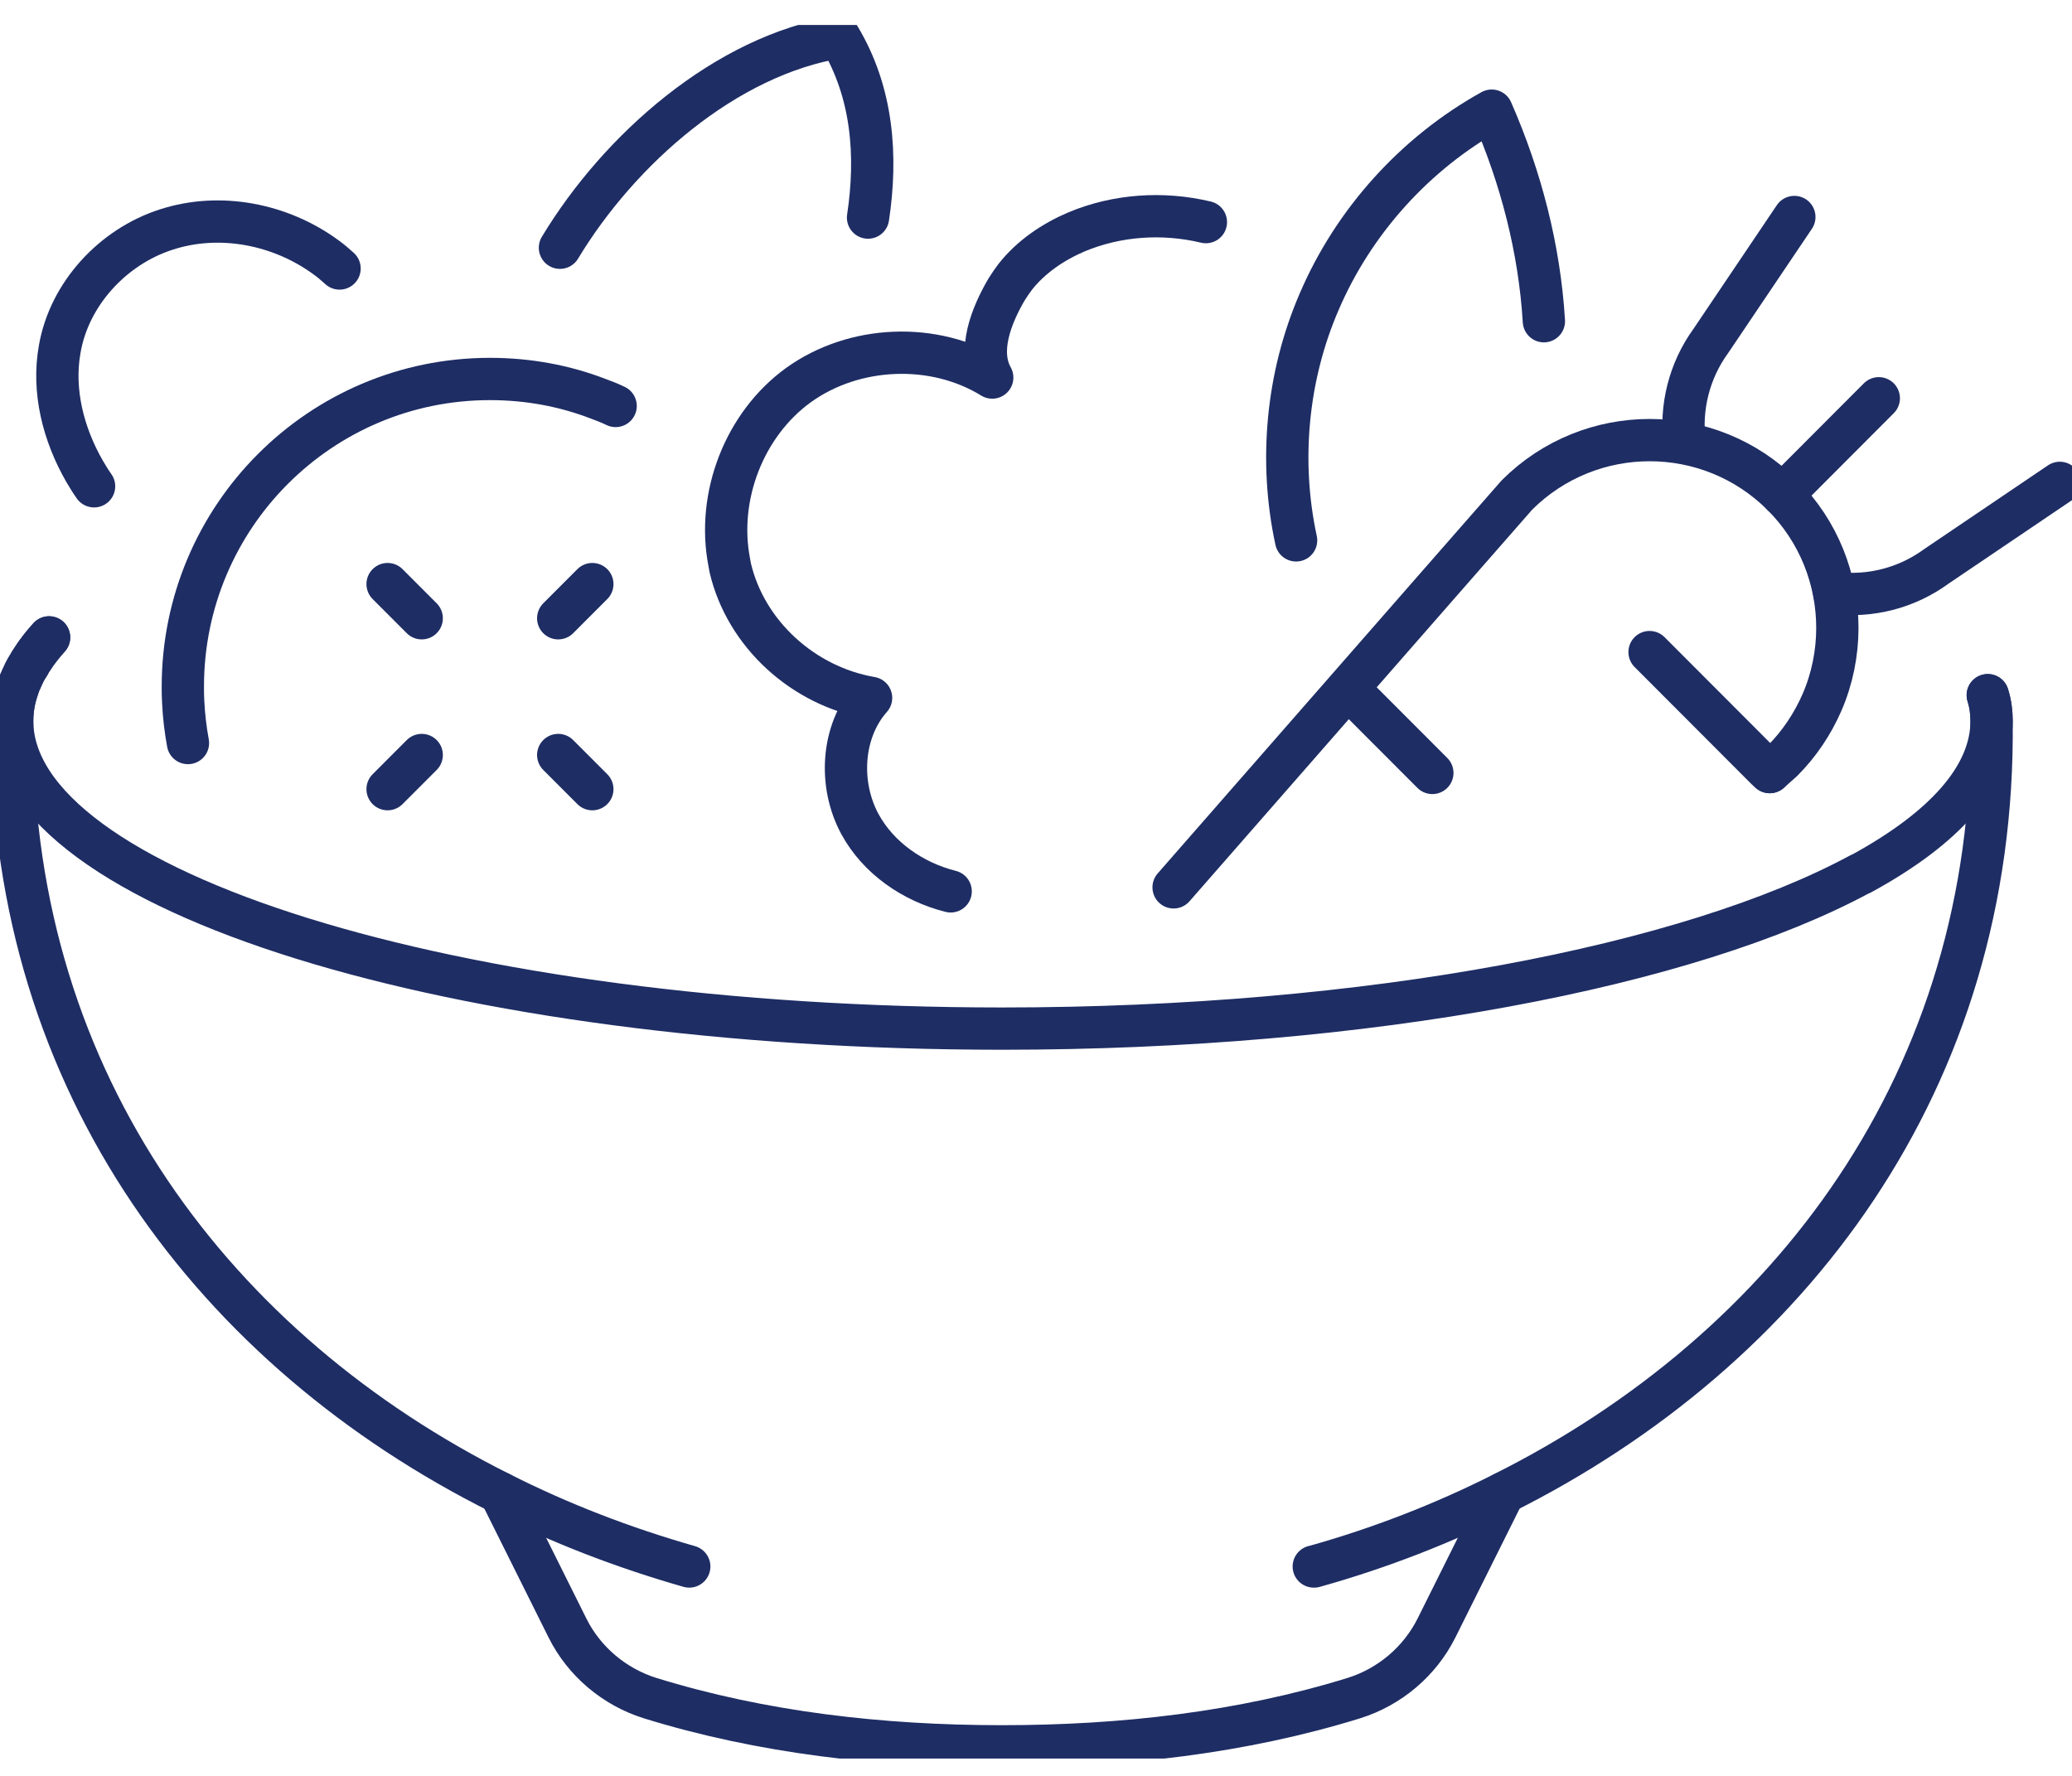
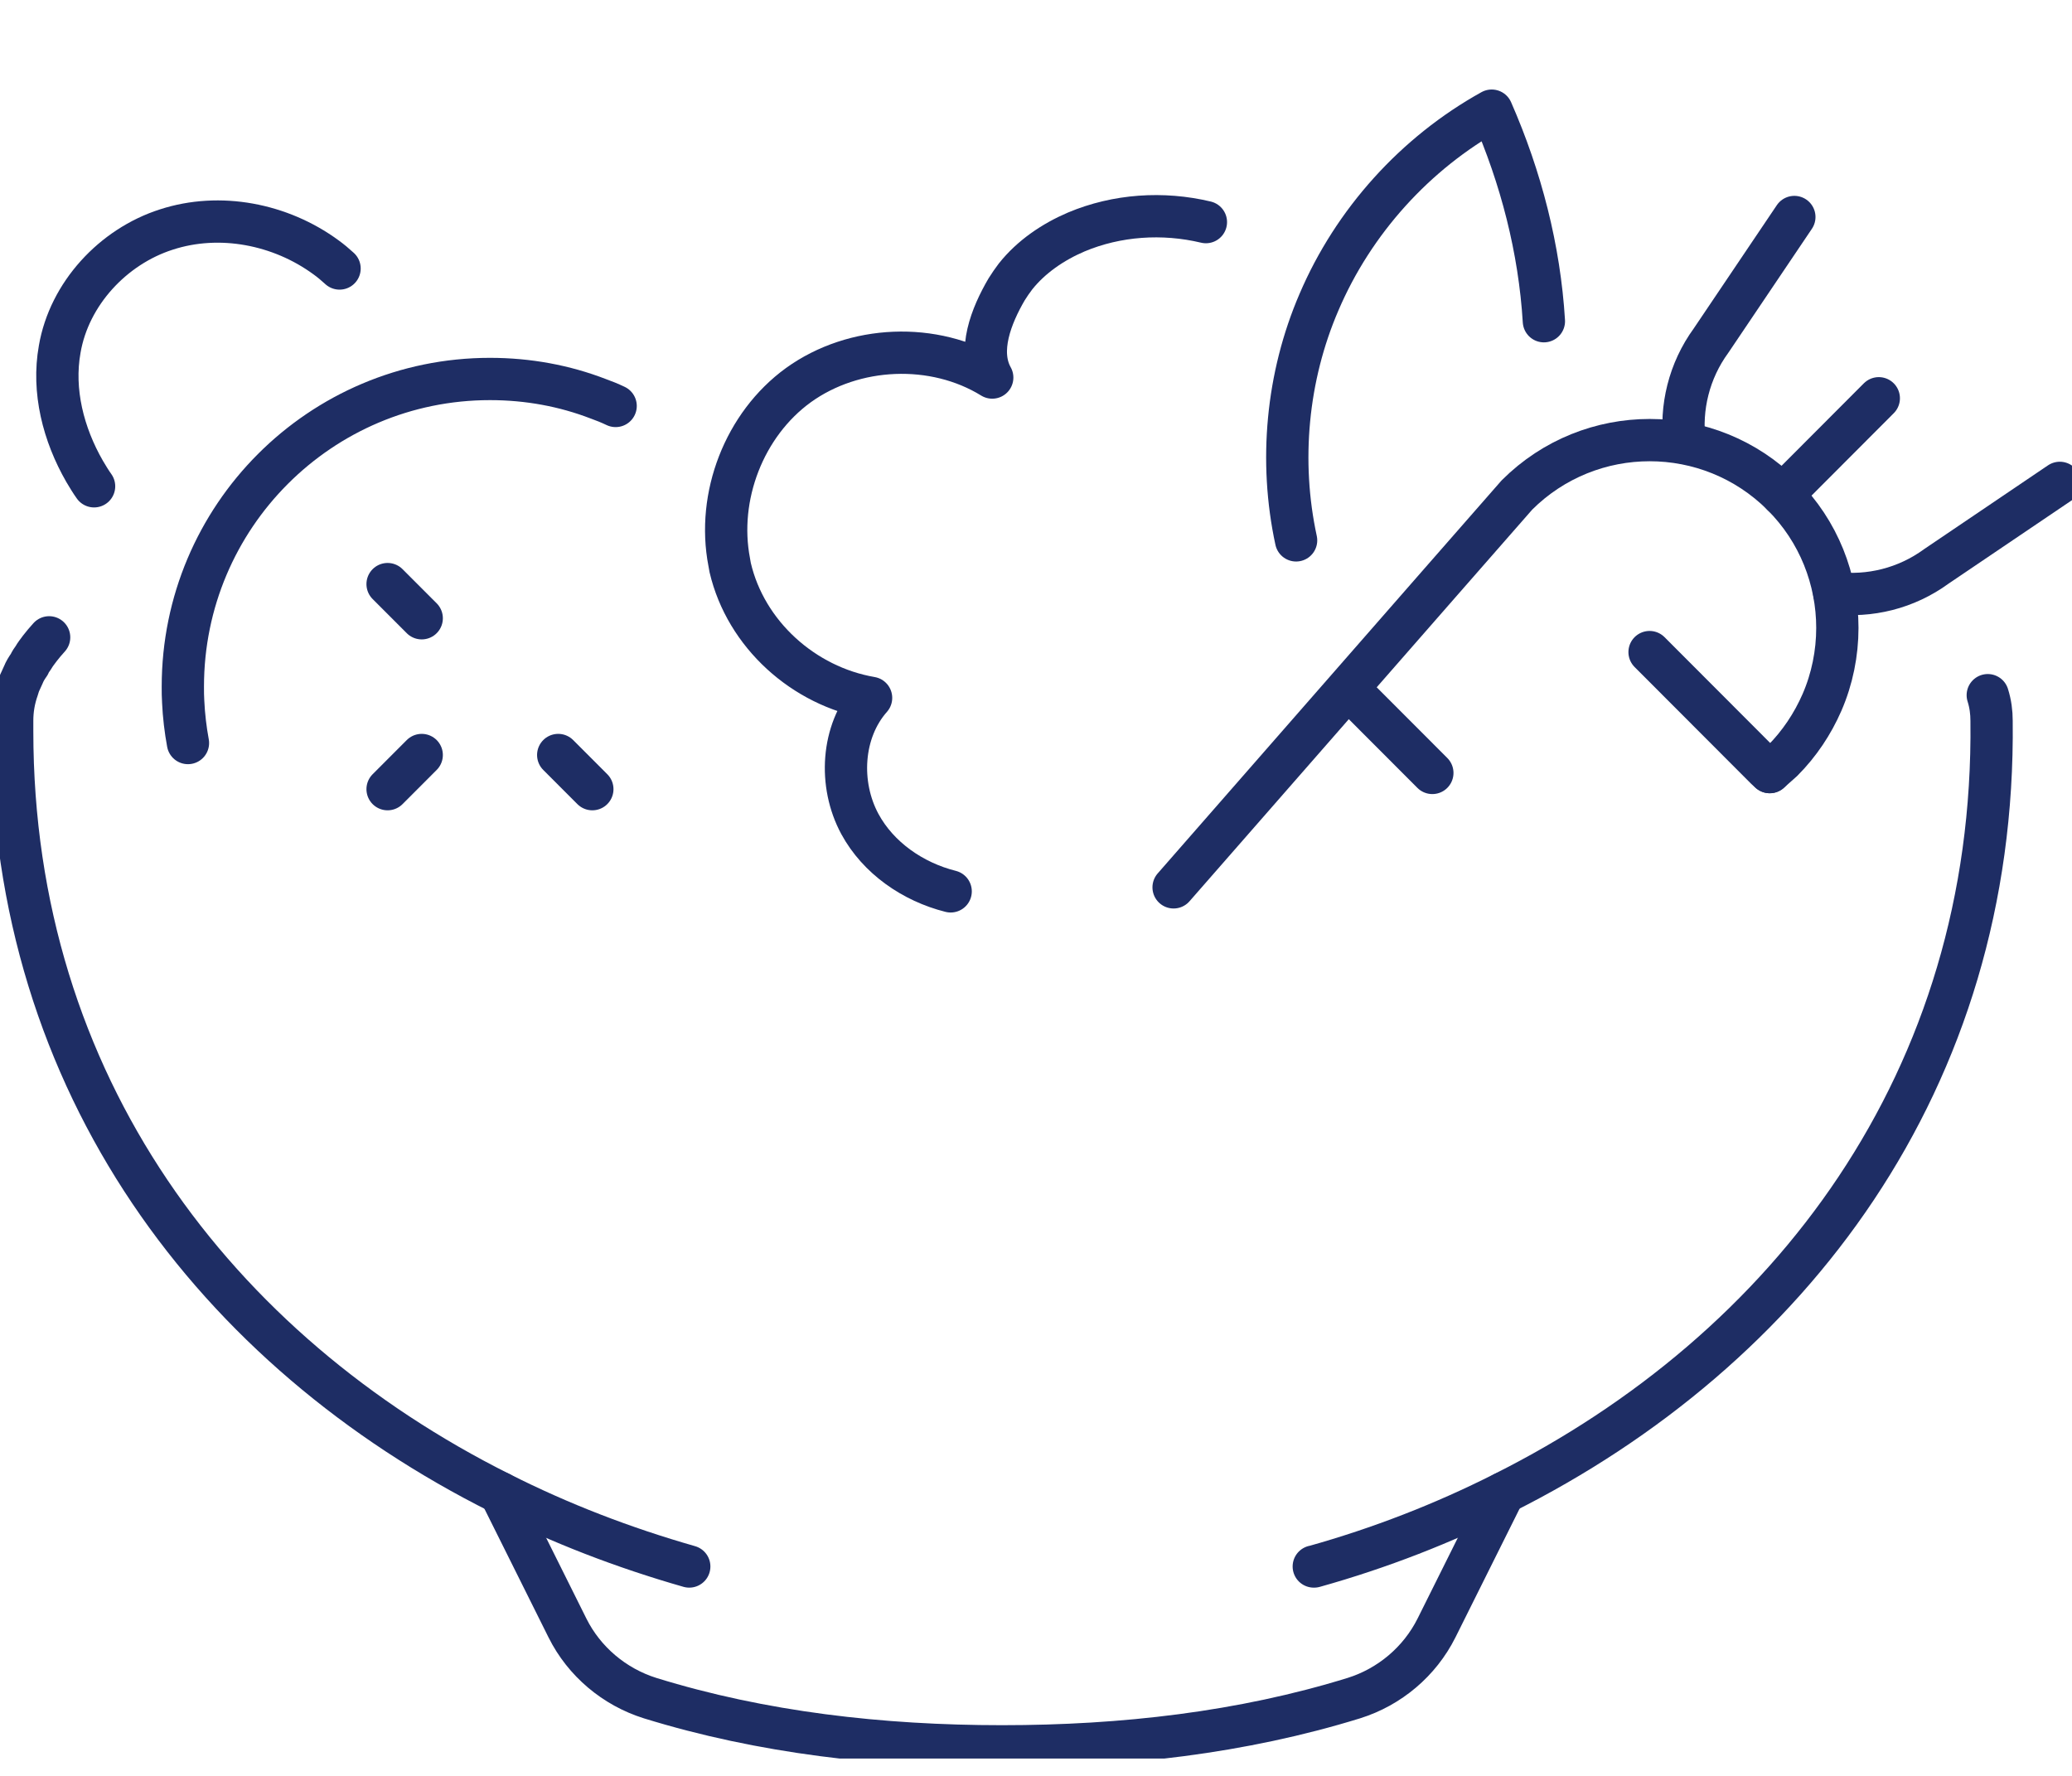
<svg xmlns="http://www.w3.org/2000/svg" width="49" height="42" viewBox="0 0 49 42" fill="none">
  <g clip-path="url(#clip0_428_2028)">
    <path d="M16.3 37.048C14.743 36.603 13.25 36.029 11.829 35.31C5.122 31.955 0.288 25.666 0.288 17.29V17.048C0.288 16.788 0.329 16.54 0.418 16.288C0.435 16.225 0.458 16.158 0.49 16.095C0.507 16.054 0.53 16.005 0.553 15.956C0.585 15.875 0.634 15.795 0.692 15.714C0.715 15.656 0.749 15.61 0.79 15.552C0.83 15.48 0.888 15.408 0.943 15.333C1.006 15.252 1.081 15.162 1.162 15.073" stroke="#1E2D64" stroke-linecap="round" stroke-linejoin="round" />
    <path d="M47.008 16.441C47.072 16.643 47.098 16.846 47.098 17.048C47.196 25.554 42.319 31.923 35.557 35.31C34.136 36.029 32.634 36.612 31.078 37.048H31.069" stroke="#1E2D64" stroke-linecap="round" stroke-linejoin="round" />
    <path d="M11.829 35.31L13.42 38.503C13.815 39.295 14.527 39.895 15.374 40.161C18.015 40.978 20.839 41.301 23.696 41.301C26.552 41.301 29.377 40.978 32.017 40.161C32.865 39.895 33.574 39.295 33.971 38.503L35.562 35.31" stroke="#1E2D64" stroke-linecap="round" stroke-linejoin="round" />
-     <path d="M47.008 16.441C47.072 16.643 47.098 16.846 47.098 17.048C47.098 18.359 45.985 19.586 44.031 20.654C44.014 20.663 44.008 20.671 43.99 20.671C39.947 22.854 32.377 24.327 23.693 24.327C10.763 24.324 0.288 21.067 0.288 17.048C0.288 16.36 0.594 15.705 1.159 15.076" stroke="#1E2D64" stroke-linecap="round" stroke-linejoin="round" />
    <path d="M41.852 18.26L42.151 17.994C42.555 17.59 42.869 17.114 43.088 16.611C43.33 16.054 43.451 15.448 43.451 14.85C43.451 13.71 43.016 12.569 42.151 11.706C40.416 9.976 37.609 9.976 35.874 11.706L34.049 13.79L27.754 20.986" stroke="#1E2D64" stroke-linecap="round" stroke-linejoin="round" />
    <path d="M39.01 15.422L41.762 18.179L41.852 18.26" stroke="#1E2D64" stroke-linecap="round" stroke-linejoin="round" />
    <path d="M33.873 18.28L31.945 16.349" stroke="#1E2D64" stroke-linecap="round" stroke-linejoin="round" />
    <path d="M42.434 5.132L40.465 8.054C39.941 8.773 39.736 9.642 39.837 10.476" stroke="#1E2D64" stroke-linecap="round" stroke-linejoin="round" />
    <path d="M43.377 14.022C44.209 14.126 45.077 13.918 45.795 13.393L48.712 11.42" stroke="#1E2D64" stroke-linecap="round" stroke-linejoin="round" />
    <path d="M44.431 9.419L42.149 11.706" stroke="#1E2D64" stroke-linecap="round" stroke-linejoin="round" />
    <path d="M22.482 21.081C21.586 20.856 20.77 20.29 20.335 19.488C19.828 18.549 19.9 17.296 20.6 16.505C19.003 16.231 17.637 15.001 17.268 13.424C17.259 13.384 17.251 13.335 17.245 13.294C16.945 11.741 17.6 10.037 18.882 9.108C20.197 8.161 22.087 8.08 23.465 8.929C23.111 8.299 23.442 7.465 23.805 6.844C23.869 6.74 23.944 6.633 24.016 6.538C24.388 6.07 24.904 5.721 25.451 5.487C26.411 5.083 27.5 5.01 28.518 5.253" stroke="#1E2D64" stroke-linecap="round" stroke-linejoin="round" />
    <path d="M30.651 12.78C30.247 10.912 30.432 8.908 31.193 7.144C32.008 5.236 33.47 3.619 35.277 2.617C35.972 4.202 36.407 5.891 36.511 7.597" stroke="#1E2D64" stroke-linecap="round" stroke-linejoin="round" />
-     <path d="M13.242 5.859C14.645 3.532 17.164 1.309 19.851 0.878C20.64 2.189 20.747 3.691 20.528 5.146" stroke="#1E2D64" stroke-linecap="round" stroke-linejoin="round" />
    <path d="M4.445 17.573C4.387 17.258 4.347 16.926 4.332 16.594C4.324 16.482 4.324 16.36 4.324 16.239C4.324 12.22 7.575 8.963 11.587 8.963C12.492 8.963 13.354 9.125 14.147 9.431C14.285 9.48 14.42 9.535 14.559 9.601" stroke="#1E2D64" stroke-linecap="round" stroke-linejoin="round" />
-     <path d="M13.201 14.622L14.008 13.814" stroke="#1E2D64" stroke-linecap="round" stroke-linejoin="round" />
    <path d="M9.166 18.664L9.973 17.856" stroke="#1E2D64" stroke-linecap="round" stroke-linejoin="round" />
    <path d="M13.201 17.856L14.008 18.664" stroke="#1E2D64" stroke-linecap="round" stroke-linejoin="round" />
    <path d="M9.166 13.814L9.973 14.622" stroke="#1E2D64" stroke-linecap="round" stroke-linejoin="round" />
    <path d="M2.225 11.501C2.144 11.388 2.072 11.267 2 11.146C1.499 10.274 1.234 9.246 1.412 8.258C1.637 6.948 2.672 5.833 3.932 5.429C5.2 5.016 6.635 5.299 7.707 6.084C7.82 6.165 7.926 6.255 8.03 6.35" stroke="#1E2D64" stroke-linecap="round" stroke-linejoin="round" />
  </g>
  <defs>
    <clipPath id="clip0_428_2028">
      <rect width="49" height="41" fill="white" transform="translate(0 0.59)" />
    </clipPath>
  </defs>
</svg>